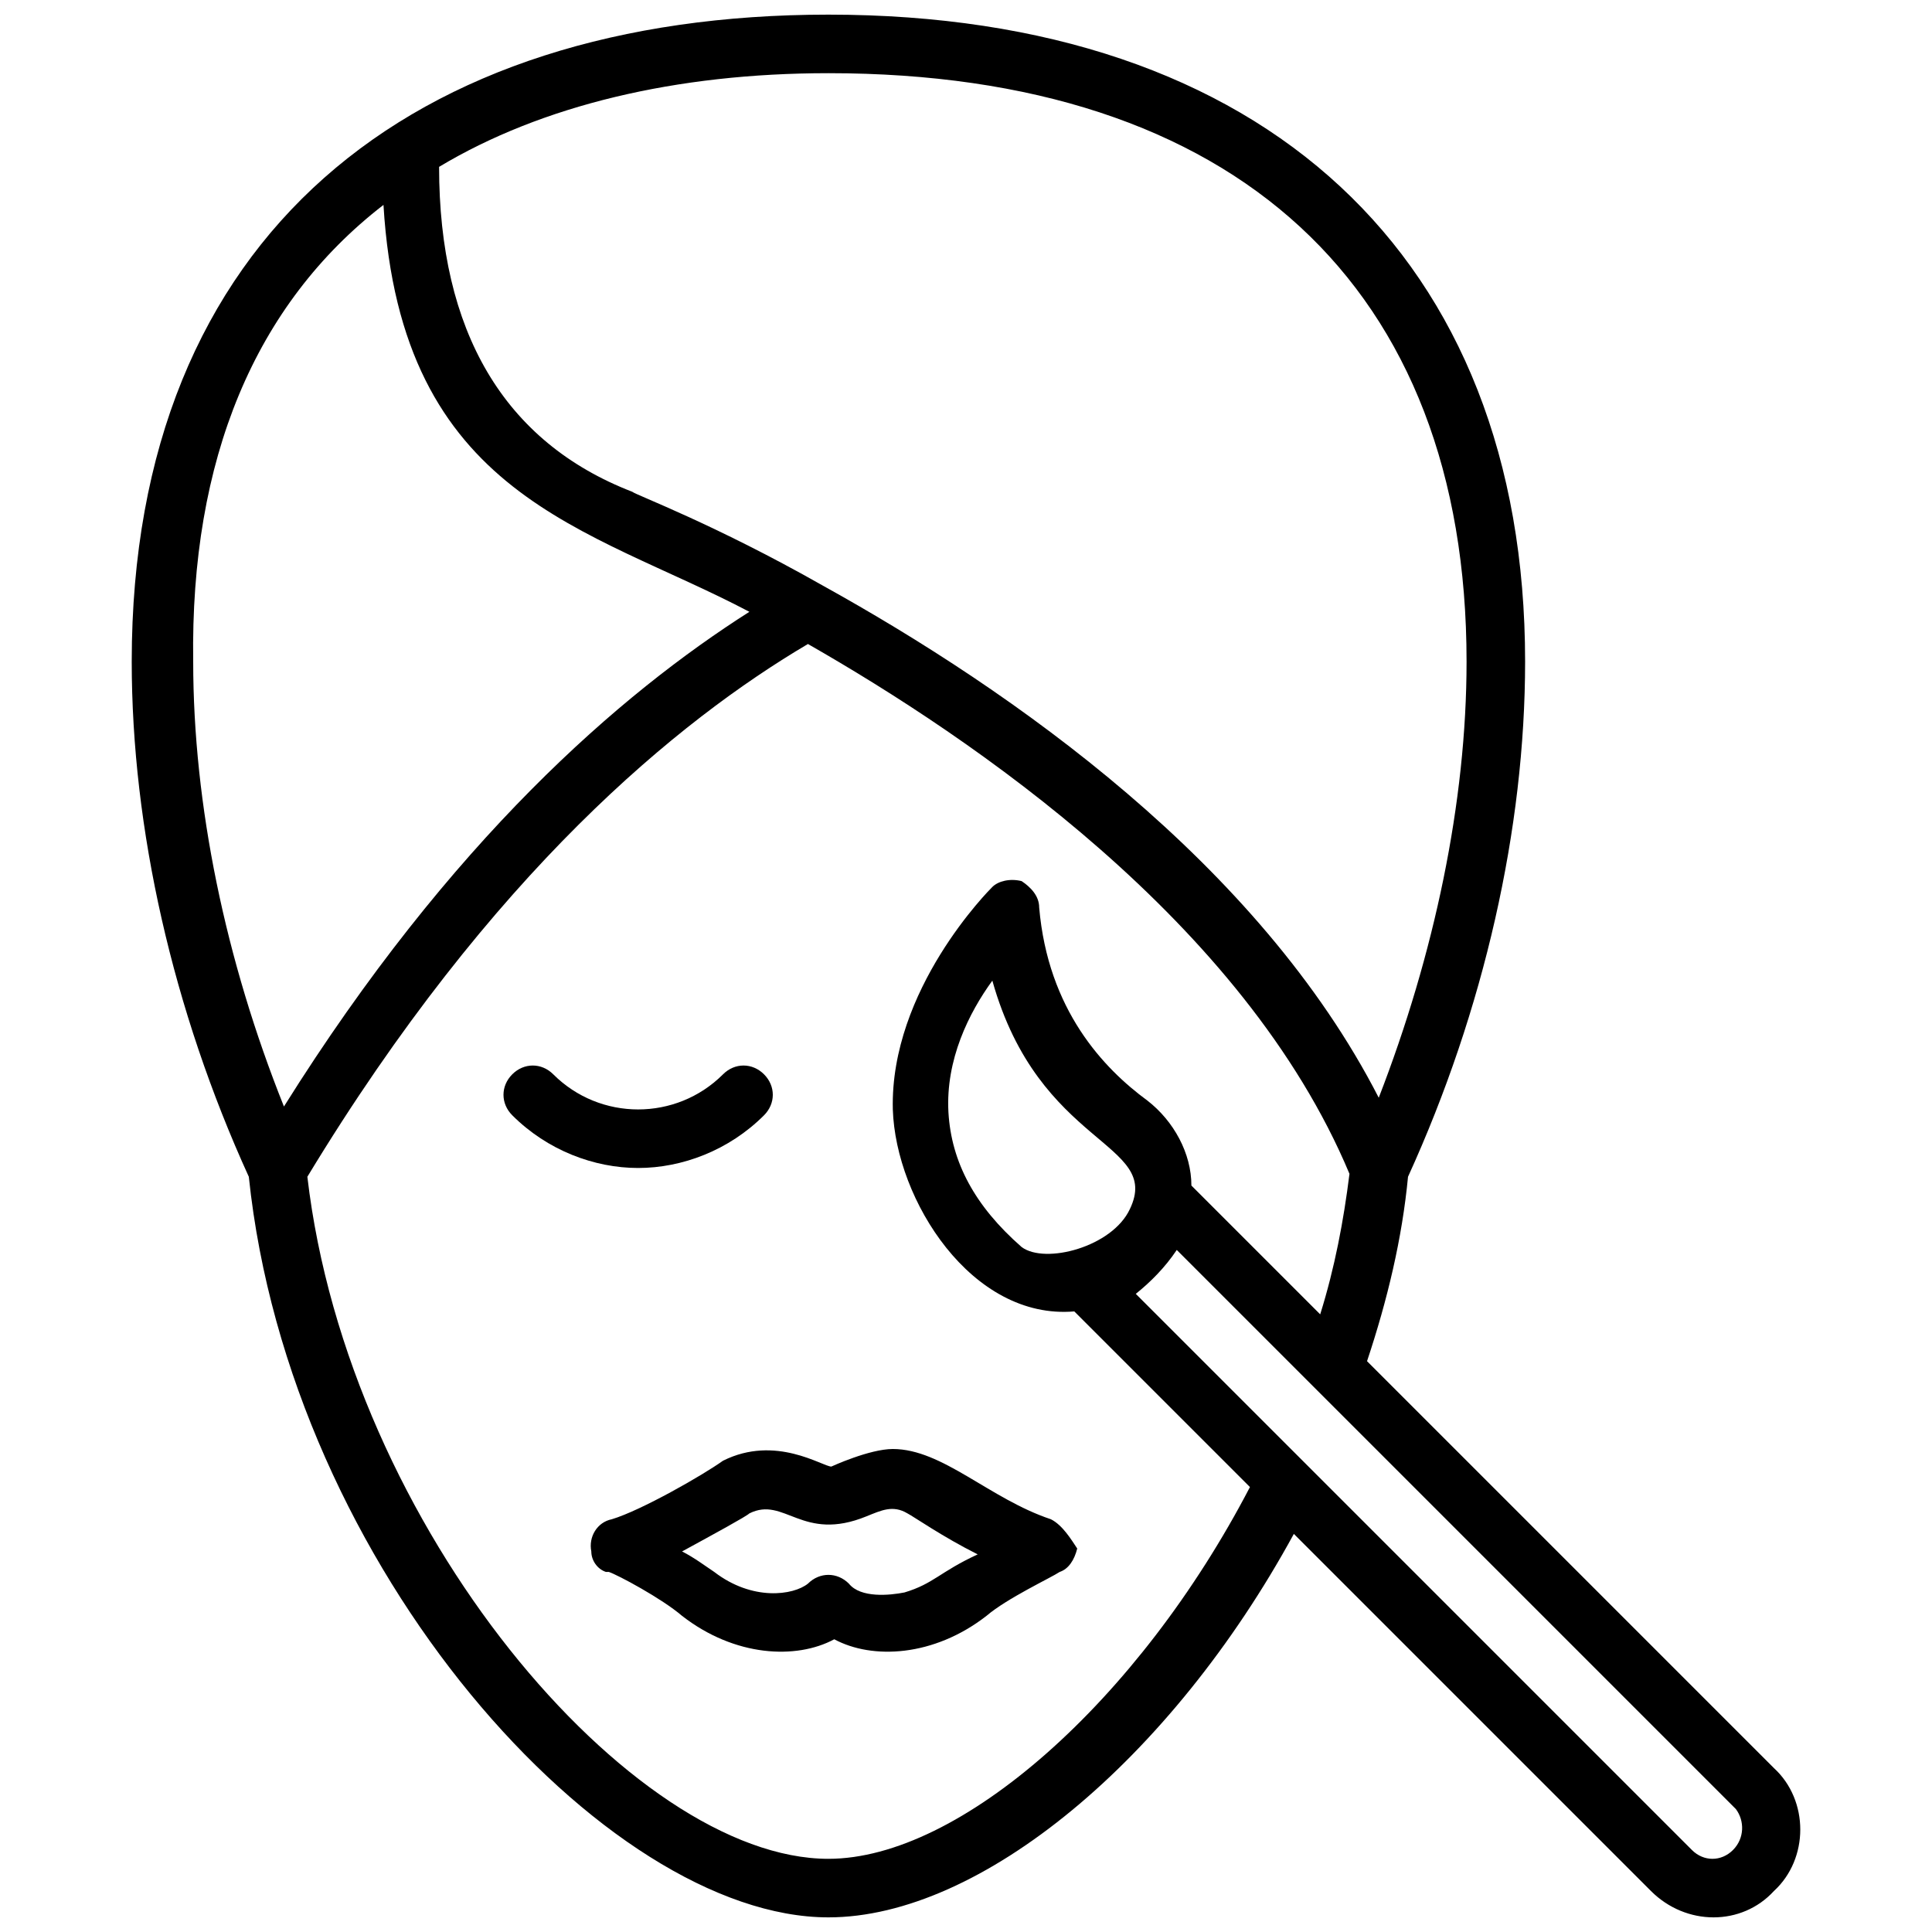
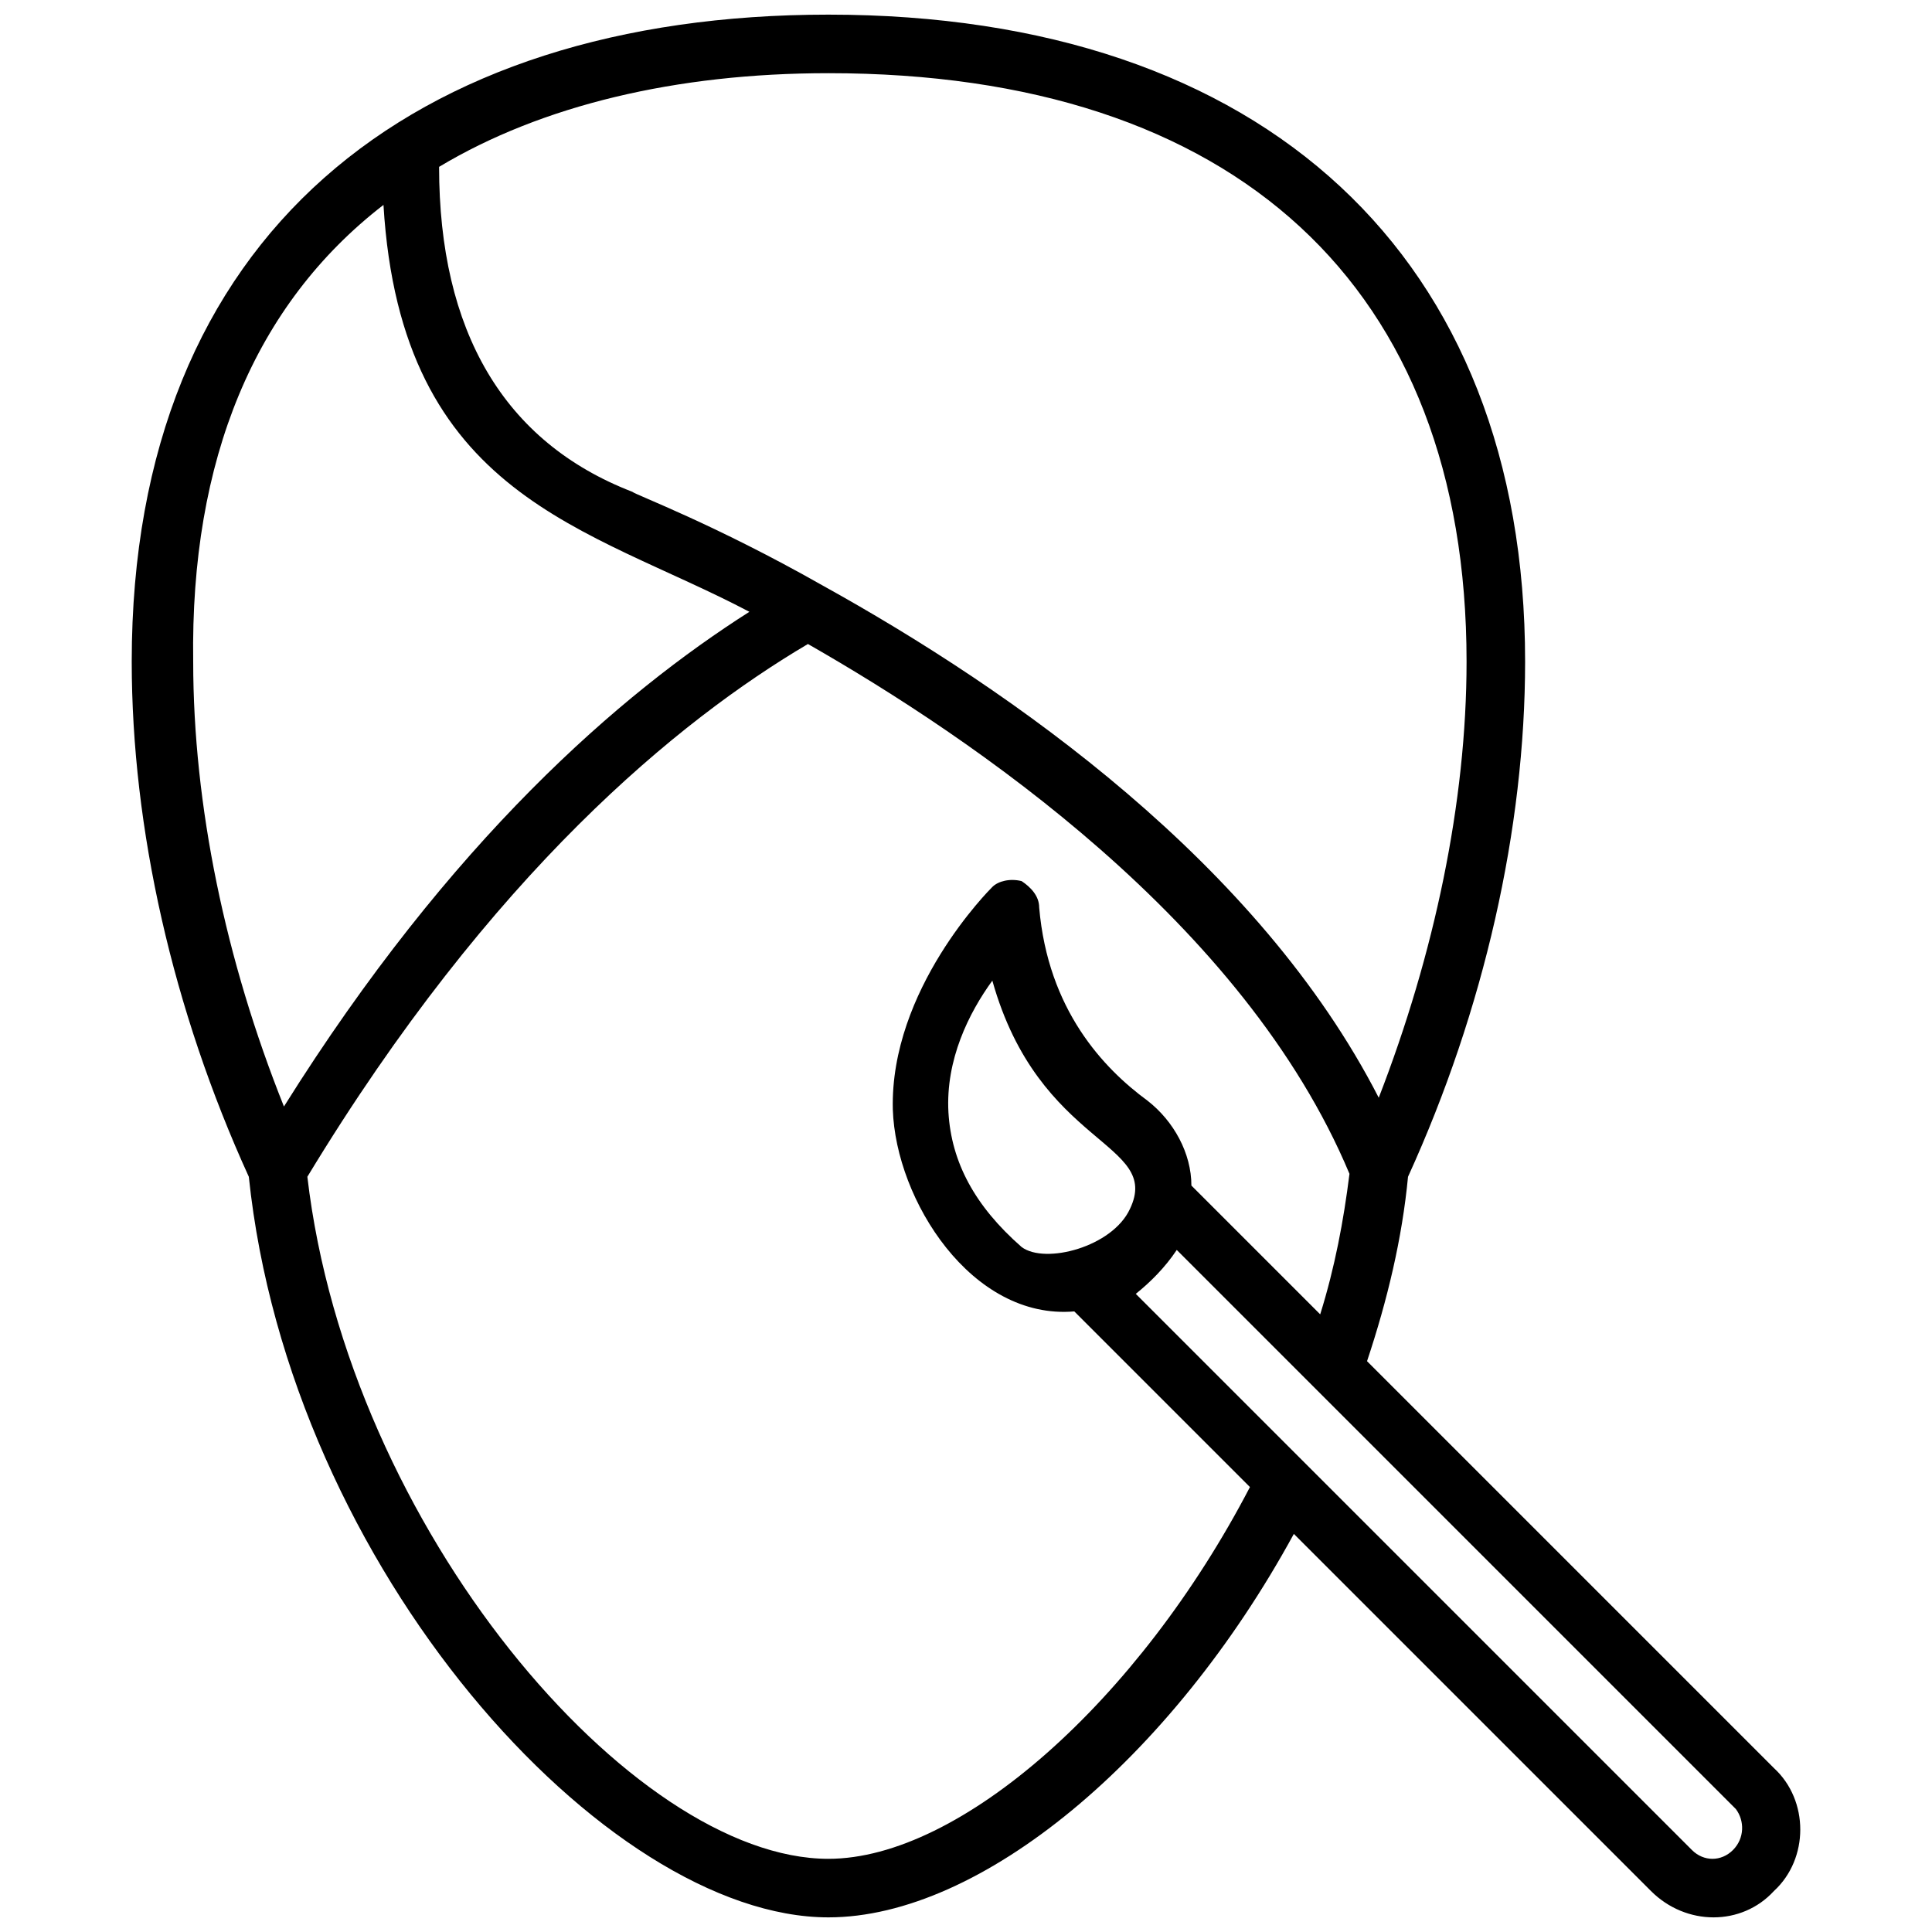
<svg xmlns="http://www.w3.org/2000/svg" xml:space="preserve" viewBox="0 0 66 66" id="skin-care">
-   <path d="M26.1 38.1c.4-.4.4-1 0-1.4-.4-.4-1-.4-1.4 0-1.6 1.6-4.2 1.6-5.8 0-.4-.4-1-.4-1.4 0-.4.4-.4 1 0 1.4 1.2 1.2 2.8 1.8 4.3 1.8s3.1-.6 4.3-1.8zM35.9 51.9c-2.1-.7-3.7-2.4-5.4-2.4-.8 0-2.1.6-2.1.6-.3 0-1.9-1.1-3.7-.2-.7.5-2.8 1.7-3.8 2-.5.1-.8.6-.7 1.1 0 .3.2.6.5.7h.1c.3.1 1.8.9 2.5 1.5 1.8 1.4 3.9 1.5 5.2.8 1.3.7 3.4.6 5.2-.8.7-.6 2.2-1.3 2.5-1.5.3-.1.5-.4.6-.8-.2-.3-.5-.8-.9-1zm-5 2.5c-.5.1-1.5.2-1.9-.3-.4-.4-1-.4-1.4 0-.5.4-1.9.6-3.2-.4-.3-.2-.7-.5-1.1-.7 1.1-.6 2.2-1.2 2.3-1.3 1.2-.6 1.8 1 4 .1.5-.2.9-.4 1.4-.1.2.1 1.2.8 2.4 1.4-1.3.6-1.5 1-2.5 1.3z" />
  <path d="M60.6 60.4 46.7 46.5c.7-2.1 1.2-4.2 1.4-6.3 2.6-5.7 4-11.9 4-17.6C52.1 8.8 43.2.5 28.3.5 14.1.5 4.5 8 4.5 22.6c0 5.7 1.4 11.9 4 17.6 1.4 13.4 12.2 25.3 19.8 25.3 5.2 0 11.7-5.4 15.9-13.1l12.2 12.2c1.2 1.2 3.1 1.2 4.2 0 1.2-1.1 1.2-3.1 0-4.2zM28.3 2.5c13.9 0 21.8 7.3 21.8 20.1 0 4.8-1.1 10-3 14.9-4.1-8-12.5-13.9-19-17.5-3.7-2.1-6.4-3.1-6.5-3.2-4.4-1.7-6.6-5.5-6.6-11.1 3.5-2.1 8.1-3.2 13.3-3.2zM13.1 7c.6 10 7 11 12.5 13.9-4.4 2.8-10.2 7.8-15.9 16.9-2-5-3.1-10.3-3.1-15.2-.1-6.9 2.1-12.2 6.5-15.6zm15.2 56.5c-6.7 0-16.4-11.3-17.8-23.3C16.8 29.8 23.2 24.6 27.6 22c5.6 3.2 14.9 9.5 18.5 18.1-.2 1.6-.5 3.2-1 4.8l-4.4-4.4c0-1.1-.6-2.2-1.5-2.9-1.5-1.1-3.4-3.1-3.7-6.6 0-.4-.3-.7-.6-.9-.4-.1-.8 0-1 .2-.1.1-3.5 3.5-3.4 7.6.1 3.1 2.7 7.2 6.2 6.9l6 6c-3.8 7.3-9.9 12.7-14.4 12.7zm6.6-20.9c-1.6-1.4-2.4-2.9-2.5-4.6-.1-1.8.7-3.4 1.5-4.5 1.6 5.7 5.8 5.5 4.7 7.8-.6 1.3-2.9 1.9-3.7 1.3zm24.3 20.6c-.4.4-1 .4-1.4 0l-19-19c.5-.4 1-.9 1.4-1.5l19.1 19.1c.3.4.3 1-.1 1.4z" />
</svg>